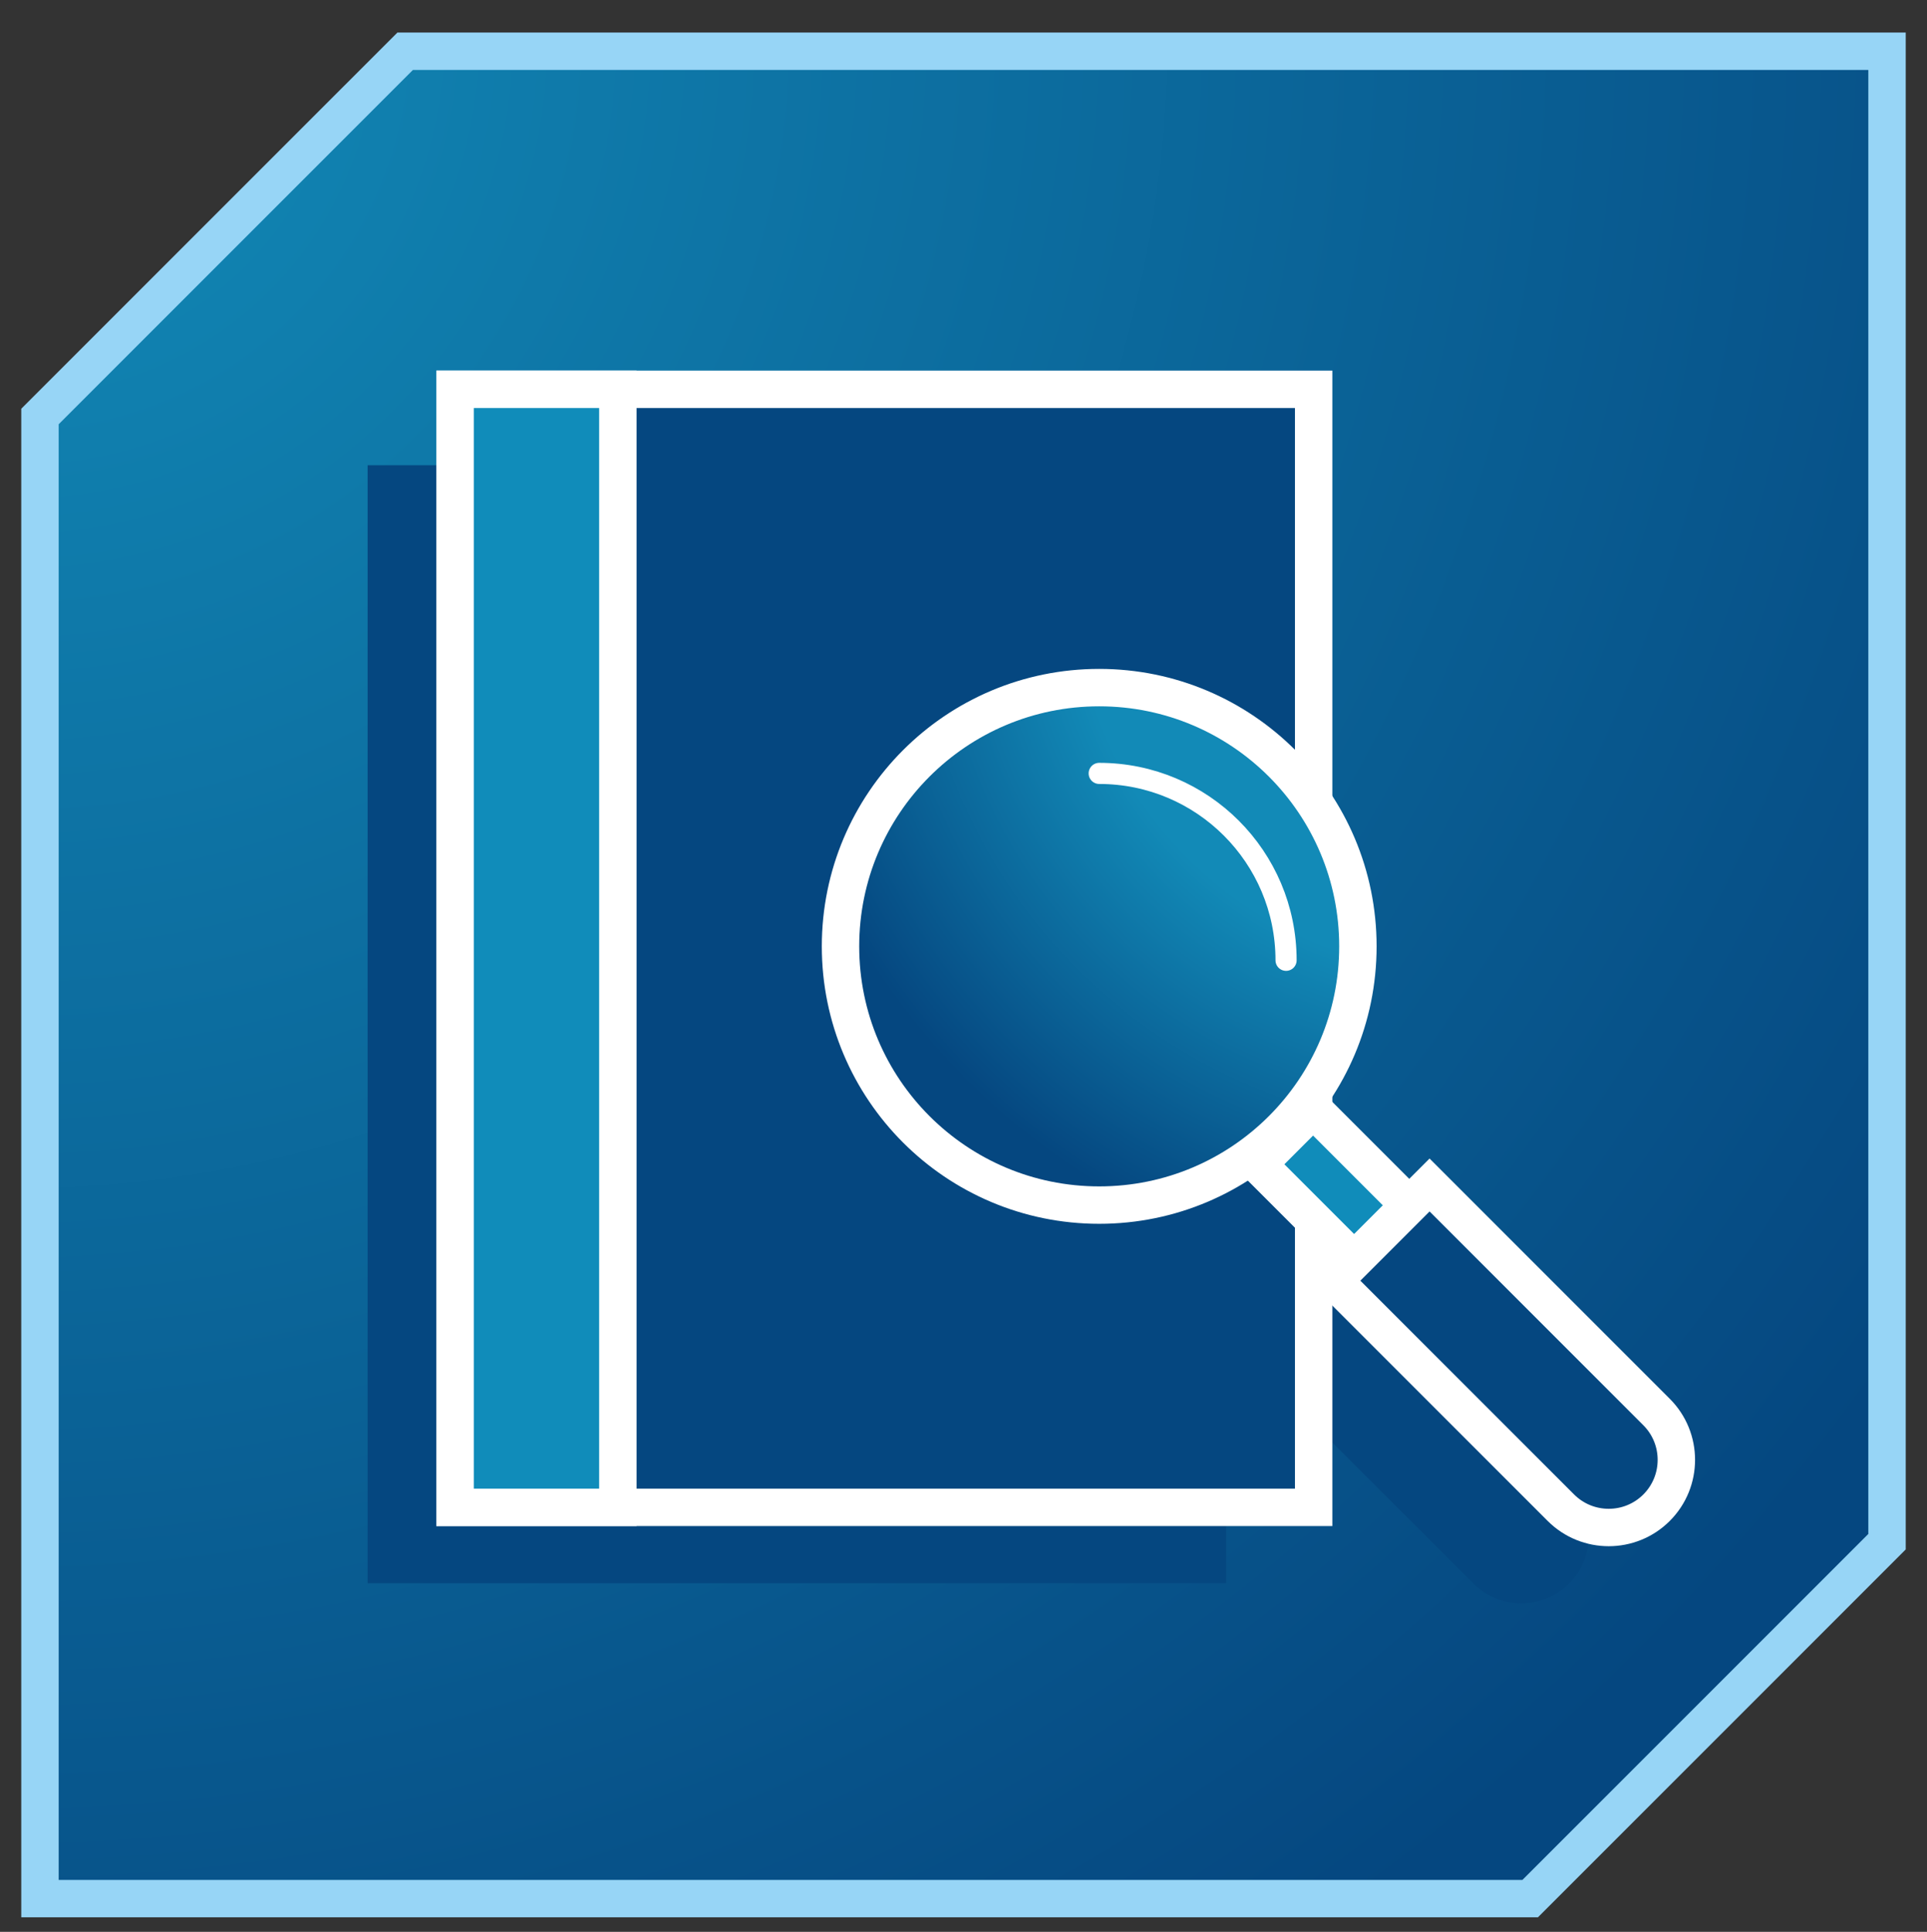
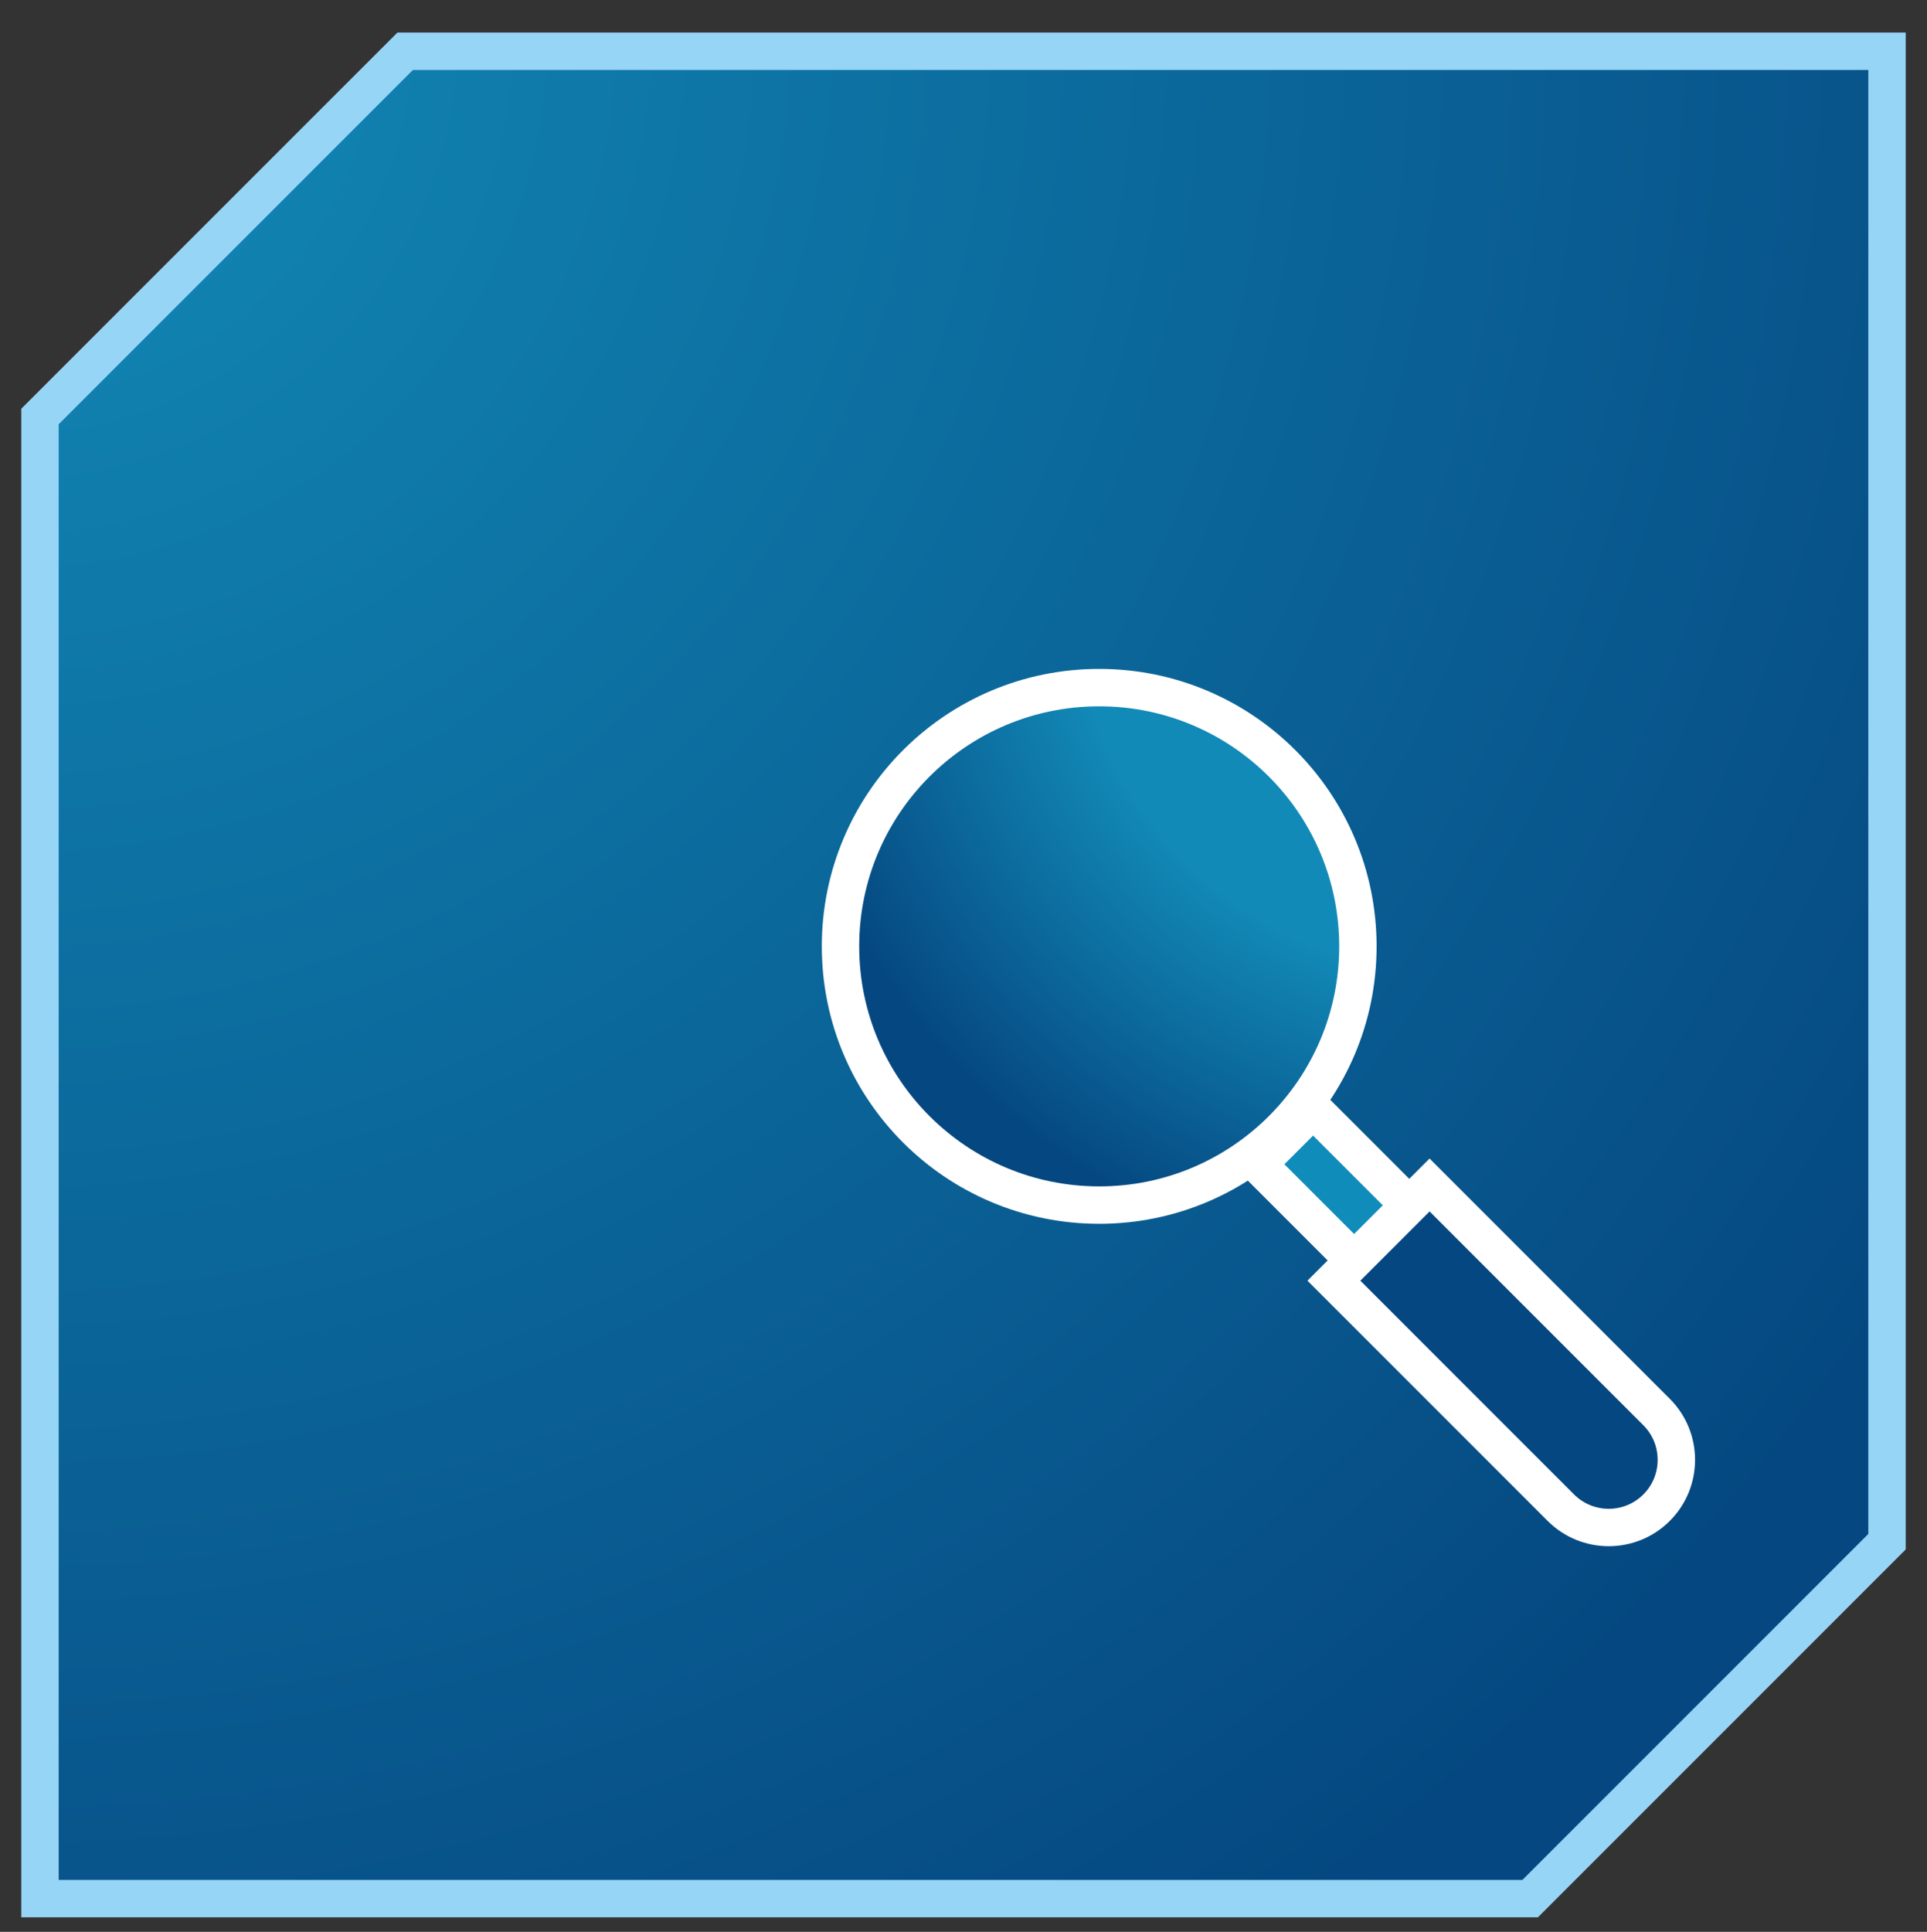
<svg xmlns="http://www.w3.org/2000/svg" id="uuid-b9fe6dec-da8e-4315-b58c-33de968f16c2" viewBox="0 0 146.043 146.383">
  <rect x="0" y="0" width="146.043" height="146.383" fill="#333333" stroke="none" />
  <defs>
    <style>.uuid-ab04e8cb-f4e7-457e-b2e7-85fcefb4b6c8{fill:url(#uuid-952bff6a-654c-42a5-94b3-9379d234d14d);}.uuid-ab04e8cb-f4e7-457e-b2e7-85fcefb4b6c8,.uuid-fbb6ae14-abd1-467e-b982-8b4bdb86a327,.uuid-7ab2715a-3e39-4241-9f83-31fcfbf33472,.uuid-4466ba5b-60f1-4efd-bc93-a4c9243170d0{stroke-width:2.835px;}.uuid-ab04e8cb-f4e7-457e-b2e7-85fcefb4b6c8,.uuid-fbb6ae14-abd1-467e-b982-8b4bdb86a327,.uuid-7ab2715a-3e39-4241-9f83-31fcfbf33472,.uuid-4466ba5b-60f1-4efd-bc93-a4c9243170d0,.uuid-952c940e-407a-4de8-8d52-8e04f3a52056{stroke-miterlimit:10;}.uuid-ab04e8cb-f4e7-457e-b2e7-85fcefb4b6c8,.uuid-fbb6ae14-abd1-467e-b982-8b4bdb86a327,.uuid-4466ba5b-60f1-4efd-bc93-a4c9243170d0,.uuid-952c940e-407a-4de8-8d52-8e04f3a52056{stroke:#fff;}.uuid-2fb5b0fd-391f-4c21-9199-83f2686738c7,.uuid-4466ba5b-60f1-4efd-bc93-a4c9243170d0{fill:#054780;}.uuid-fbb6ae14-abd1-467e-b982-8b4bdb86a327{fill:#108cba;}.uuid-7ab2715a-3e39-4241-9f83-31fcfbf33472{fill:url(#uuid-585e2bca-15f3-4f87-8130-37a169e4904b);stroke:#97d5f6;}.uuid-952c940e-407a-4de8-8d52-8e04f3a52056{fill:none;stroke-linecap:round;stroke-width:1.601px;}</style>
    <radialGradient id="uuid-585e2bca-15f3-4f87-8130-37a169e4904b" cx="-3975.393" cy="-4550.39" fx="-3975.393" fy="-4550.39" r="174.834" gradientTransform="translate(-4549.342 3977.998) rotate(90)" gradientUnits="userSpaceOnUse">
      <stop offset="0" stop-color="#128ab7" />
      <stop offset="1" stop-color="#054780" />
    </radialGradient>
    <radialGradient id="uuid-952bff6a-654c-42a5-94b3-9379d234d14d" cx="110.912" cy="44.107" fx="110.912" fy="44.107" r="53.448" gradientUnits="userSpaceOnUse">
      <stop offset=".55" stop-color="#128ab7" />
      <stop offset="1" stop-color="#054780" />
    </radialGradient>
  </defs>
  <polygon class="uuid-7ab2715a-3e39-4241-9f83-31fcfbf33472" points="143.013 116.819 143.013 3.882 30.708 3.882 3.03 31.559 3.03 143.864 115.968 143.864 143.013 116.819" />
-   <path class="uuid-2fb5b0fd-391f-4c21-9199-83f2686738c7" d="M118.917,112.744l-17.202-17.202-1.541,1.541-7.244-7.244v-1.424c4.459-6.601,4.459-15.309,0-21.91v-31.254H27.861v84.716h65.069v-21.77l3.064,3.064-1.529,1.529,17.202,17.203c2.002,2.002,5.248,2.002,7.25,0,2.002-2.002,2.002-5.248,0-7.25Z" />
-   <rect class="uuid-4466ba5b-60f1-4efd-bc93-a4c9243170d0" x="34.49" y="29.5" width="65.069" height="84.716" />
-   <rect class="uuid-fbb6ae14-abd1-467e-b982-8b4bdb86a327" x="34.49" y="29.5" width="12.336" height="84.716" />
  <rect class="uuid-fbb6ae14-abd1-467e-b982-8b4bdb86a327" x="101.758" y="83.113" width="5.911" height="20.615" transform="translate(-35.388 101.405) rotate(-45)" />
  <circle class="uuid-ab04e8cb-f4e7-457e-b2e7-85fcefb4b6c8" cx="83.306" cy="71.708" r="19.606" />
  <path class="uuid-4466ba5b-60f1-4efd-bc93-a4c9243170d0" d="M110.006,89.101h10.253v24.328c0,2.829-2.297,5.127-5.127,5.127h-0c-2.829,0-5.127-2.297-5.127-5.127v-24.328h0Z" transform="translate(-39.696 111.822) rotate(-45)" />
-   <path class="uuid-952c940e-407a-4de8-8d52-8e04f3a52056" d="M83.306,58.603c7.821,0,14.162,6.34,14.162,14.162" />
</svg>